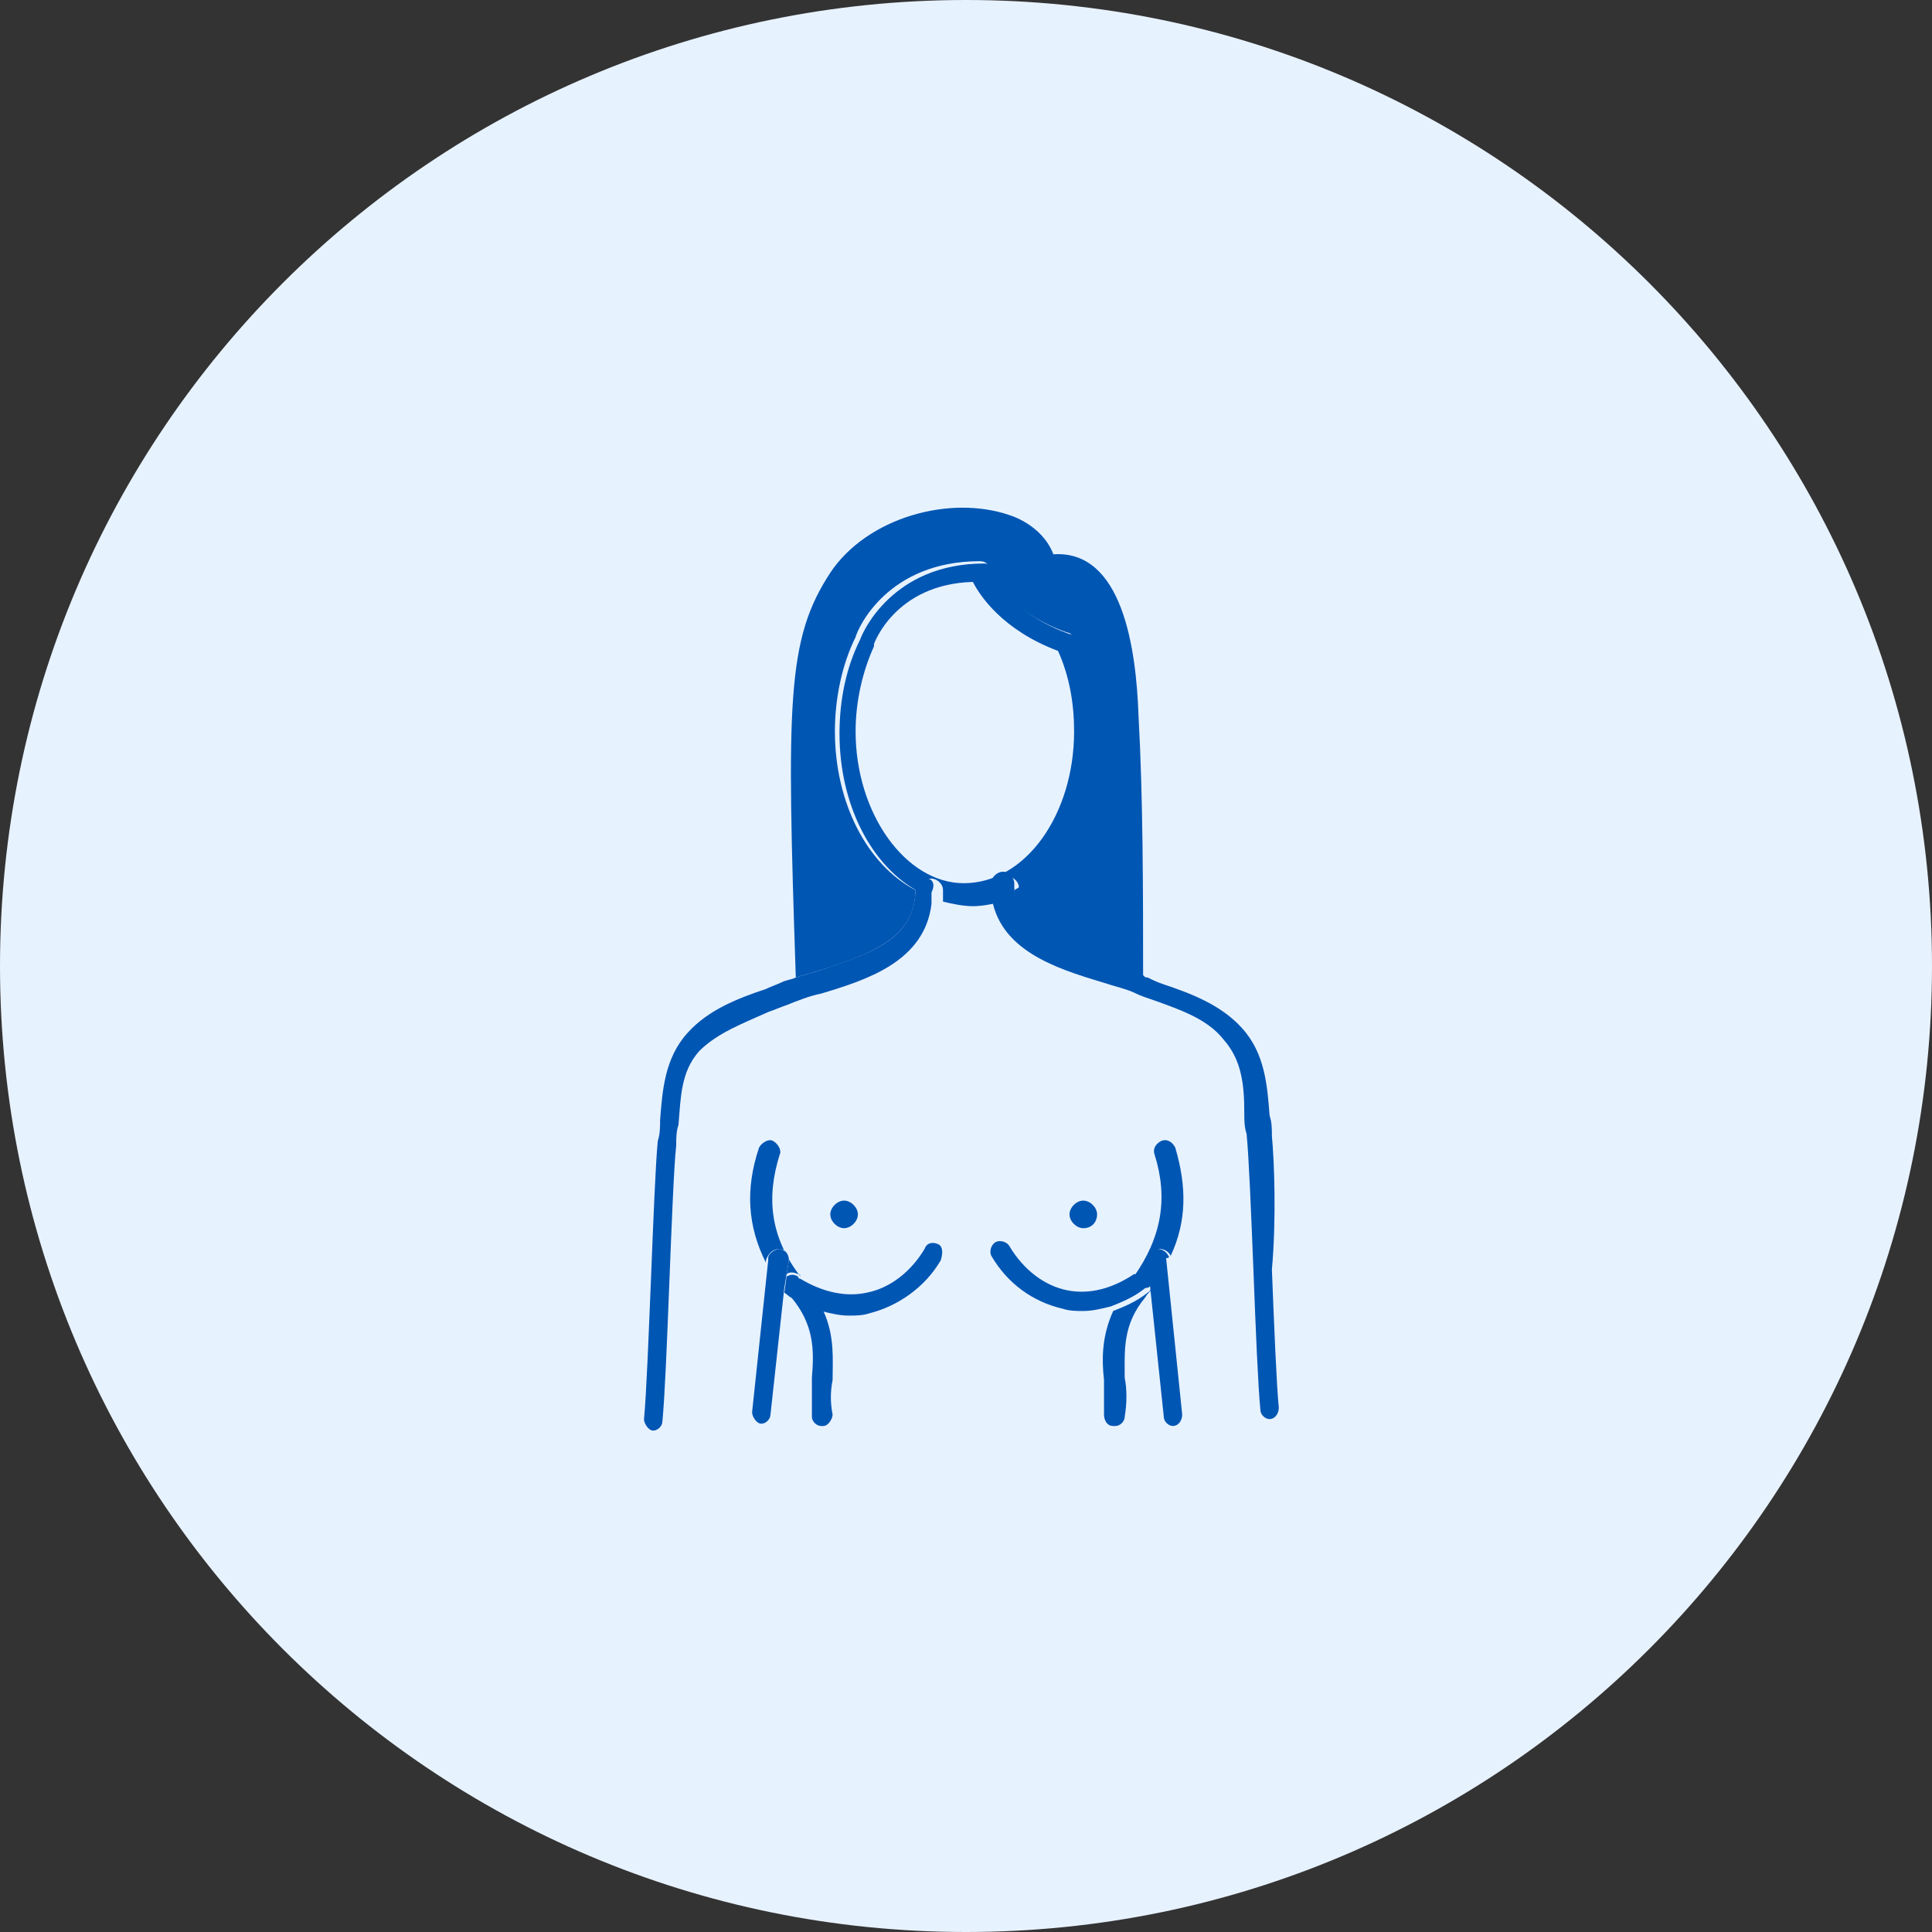
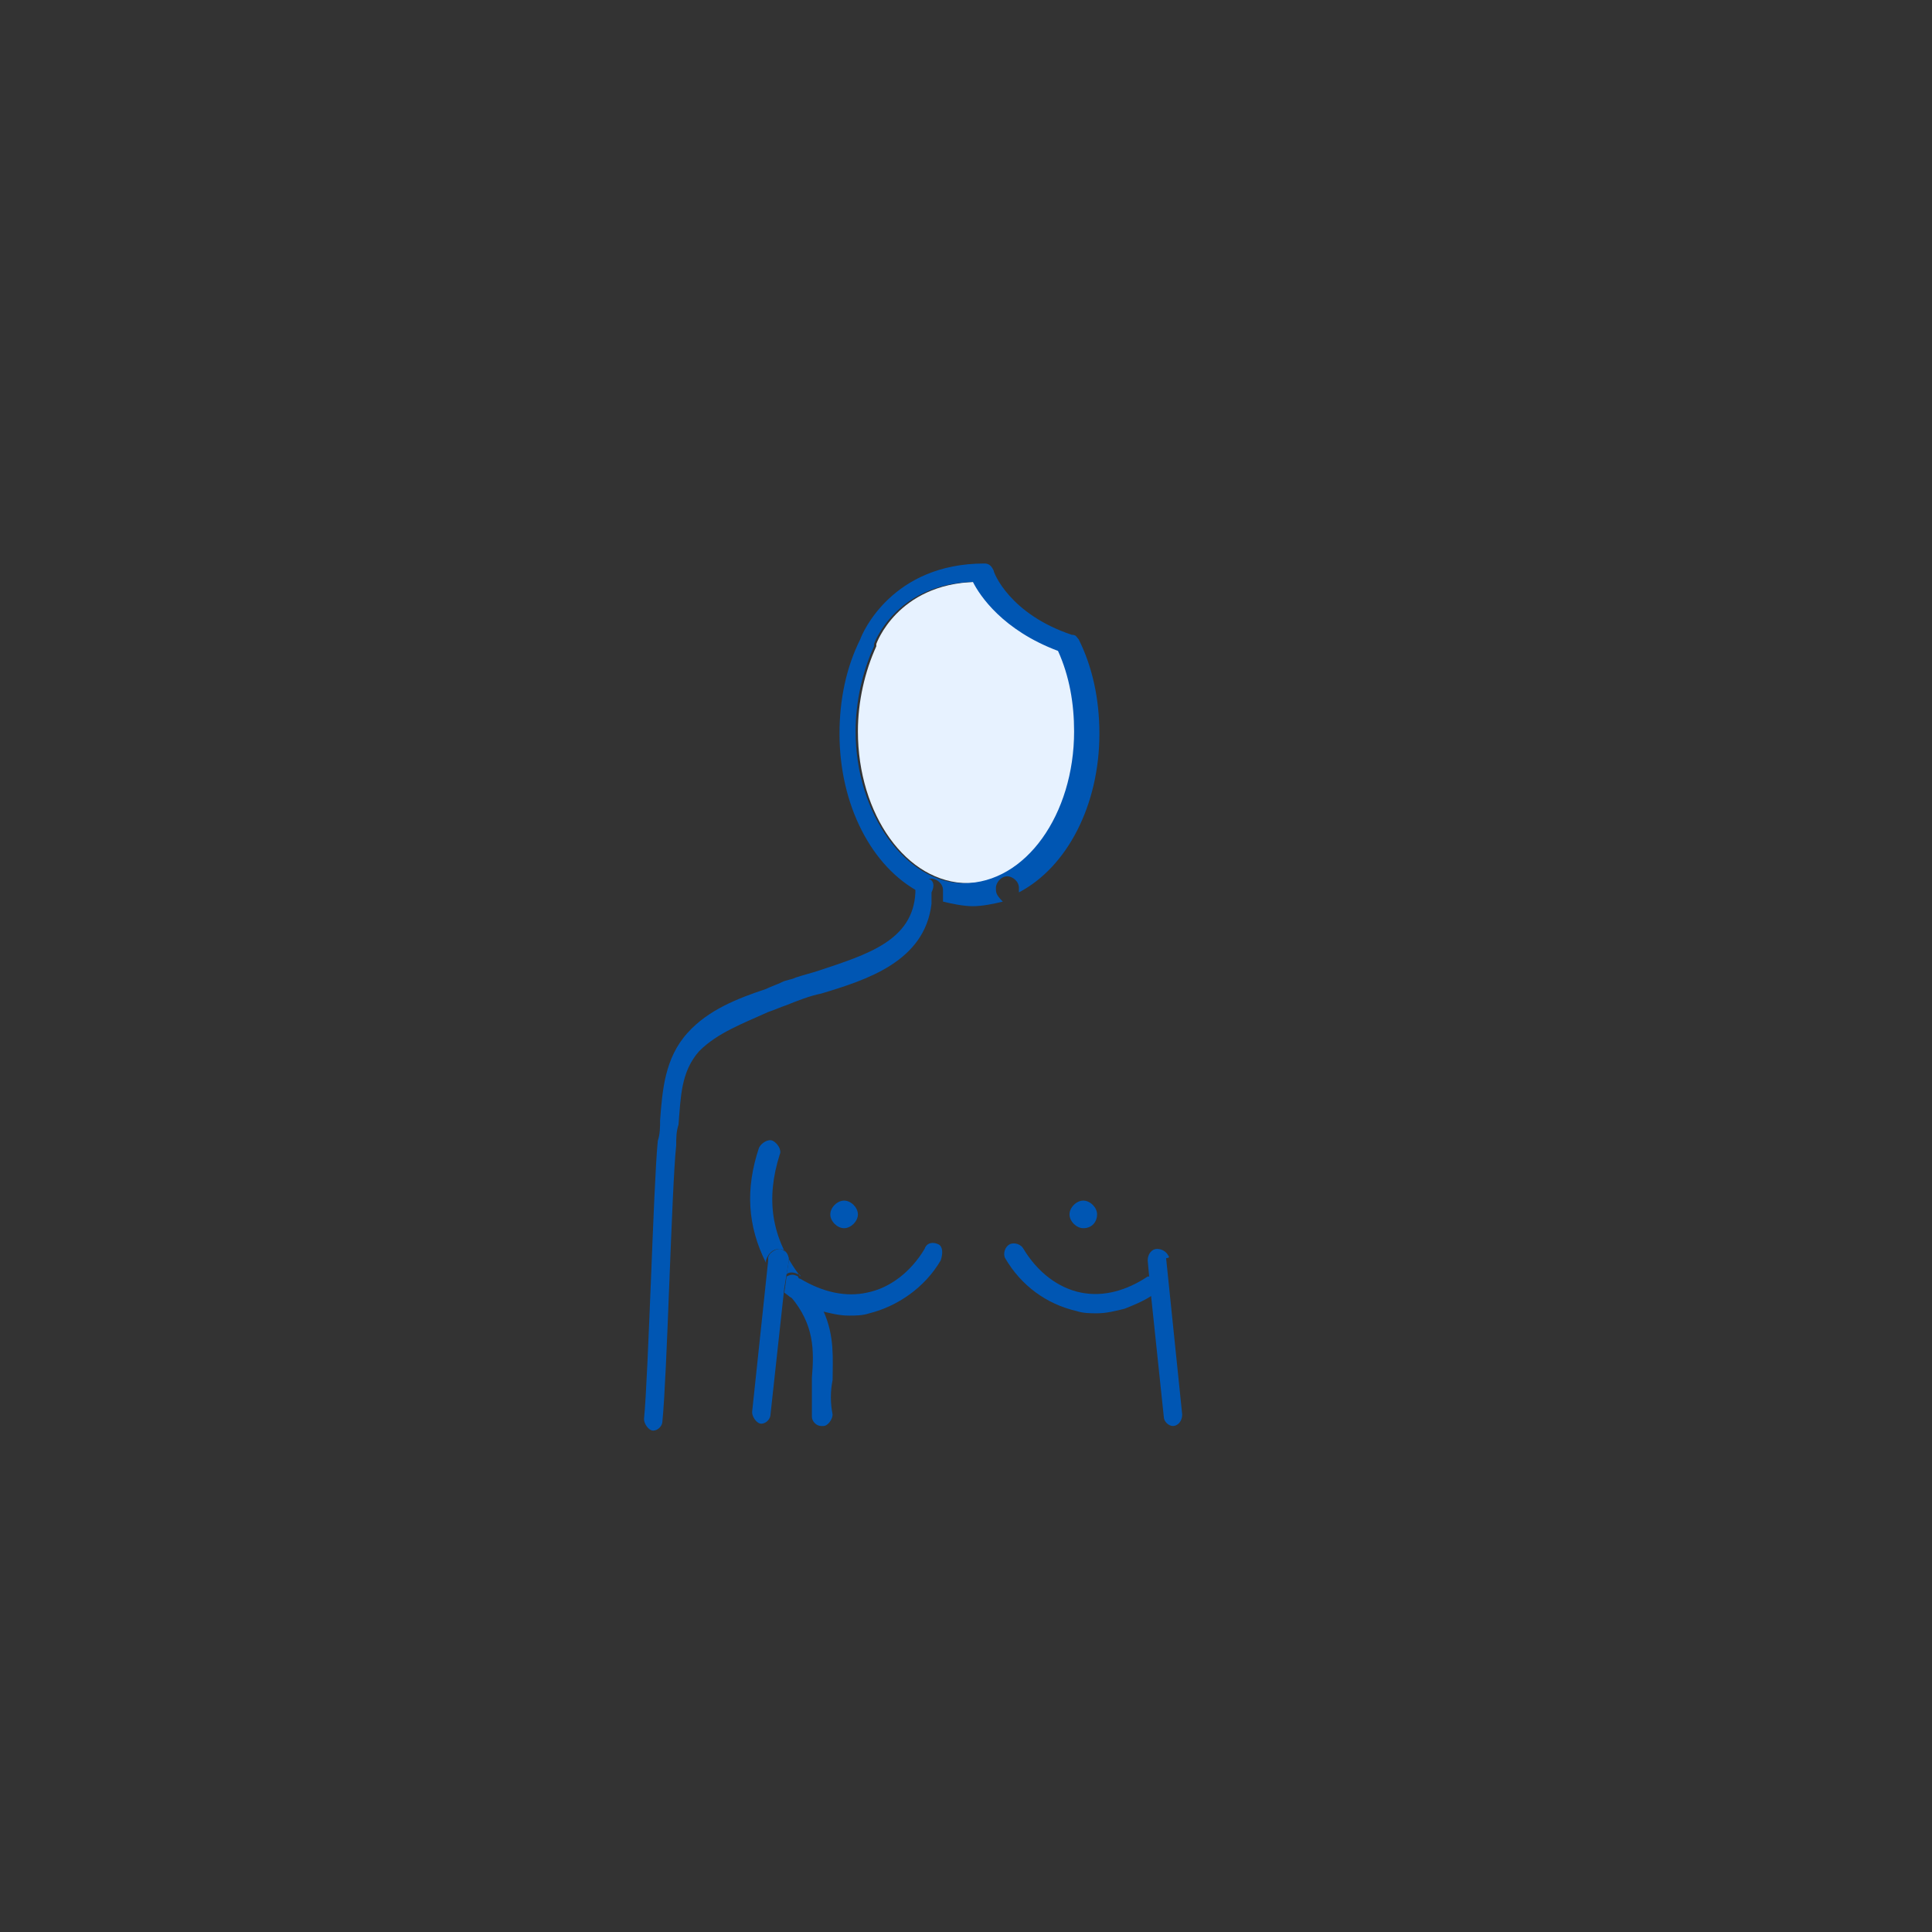
<svg xmlns="http://www.w3.org/2000/svg" version="1.1" id="Capa_1" x="0px" y="0px" viewBox="0 0 84 84" style="enable-background:new 0 0 84 84;" xml:space="preserve">
  <rect x="0" y="0" width="84" height="84" fill="#333333" stroke="none" />
  <style type="text/css">
	.st0{fill:#E7F2FF;}
	.st1{fill:#0056B3;}
</style>
-   <path class="st0" d="M42,84c23.2,0,42-18.8,42-42S65.2,0,42,0S0,18.8,0,42S18.8,84,42,84z" />
  <g>
-     <path class="st1" d="M39.8,38.7c-2.1-1.1-3.5-3.8-3.5-6.9c0-1.4,0.3-2.9,0.9-4.1c0.1-0.4,1.4-3.3,5.4-3.3c0.2,0,0.4,0.1,0.4,0.3   c0,0.1,0.8,1.9,3.4,2.8c0.1,0,0.2,0.1,0.3,0.2c0.6,1.2,0.9,2.6,0.9,4.1c0,3.1-1.5,5.8-3.5,6.9c0.1,2,2.1,2.7,4.2,3.3   c0.5,0.2,1,0.3,1.4,0.5c0-3.7,0-7.8-0.2-11.4c-0.1-2.9-0.7-7.2-3.7-7c-0.5-1.3-1.9-1.7-1.9-1.7c-2.6-0.9-6.2,0.1-7.8,2.5   c-1.9,2.9-1.9,5.6-1.5,17.6c0,0,0,0,0,0c0.3-0.1,0.7-0.2,1-0.3C37.8,41.5,39.8,40.8,39.8,38.7z" />
    <path class="st1" d="M33.9,54.3c0.2,0,0.4,0.2,0.4,0.5l-0.1,0.6c0.1-0.1,0.3-0.1,0.5,0c0,0,0.1,0,0.1,0.1c-1.3-1.7-1.5-3.4-0.9-5.3   c0.1-0.2-0.1-0.5-0.3-0.6c-0.2-0.1-0.5,0.1-0.6,0.3c-0.6,1.8-0.5,3.4,0.3,5l0-0.1C33.4,54.5,33.6,54.3,33.9,54.3z" />
    <path class="st1" d="M34.2,56.2c0.1,0.1,0.1,0.2,0.2,0.2c1,1.2,1,2.3,0.9,3.5c0,0.6,0,1.1,0,1.7c0,0.2,0.2,0.4,0.4,0.4l0.1,0   c0.2,0,0.4-0.3,0.4-0.5c-0.1-0.5-0.1-1,0-1.5c0-0.9,0.1-1.9-0.4-3C35.2,56.8,34.7,56.5,34.2,56.2C34.2,56.2,34.2,56.2,34.2,56.2z" />
-     <path class="st1" d="M50.4,54.3c0.2,0,0.4,0.1,0.5,0.3c0.7-1.5,0.7-3,0.2-4.7c-0.1-0.2-0.3-0.4-0.6-0.3c-0.2,0.1-0.4,0.3-0.3,0.6   c0.6,1.9,0.3,3.6-0.9,5.3c0,0,0,0,0.1,0c0.2-0.1,0.5-0.1,0.6,0.1c0.1,0.2,0.1,0.5-0.1,0.6c-0.5,0.4-1,0.6-1.5,0.8   c-0.5,1.1-0.5,2.1-0.4,3c0,0.5,0,1,0,1.5c0,0.2,0.1,0.5,0.4,0.5l0.1,0c0.2,0,0.4-0.2,0.4-0.4c0.1-0.6,0.1-1.2,0-1.7   c0-1.2-0.1-2.3,0.9-3.5c0.1-0.2,0.3-0.3,0.4-0.5L50,54.8C49.9,54.6,50.1,54.4,50.4,54.3z" />
-     <path class="st1" d="M50,55.5c-0.1-0.2-0.4-0.3-0.6-0.1c0,0,0,0-0.1,0c-0.9,0.6-1.9,0.9-2.9,0.7c-1-0.2-1.9-0.9-2.5-1.9   c-0.1-0.2-0.4-0.3-0.6-0.2c-0.2,0.1-0.3,0.4-0.2,0.6c0.7,1.2,1.8,2,3.1,2.3c0.3,0.1,0.6,0.1,0.9,0.1c0.4,0,0.8-0.1,1.2-0.2   c0.5-0.2,1-0.4,1.5-0.8C50.1,56,50.1,55.7,50,55.5z" />
+     <path class="st1" d="M50,55.5c0,0,0,0-0.1,0c-0.9,0.6-1.9,0.9-2.9,0.7c-1-0.2-1.9-0.9-2.5-1.9   c-0.1-0.2-0.4-0.3-0.6-0.2c-0.2,0.1-0.3,0.4-0.2,0.6c0.7,1.2,1.8,2,3.1,2.3c0.3,0.1,0.6,0.1,0.9,0.1c0.4,0,0.8-0.1,1.2-0.2   c0.5-0.2,1-0.4,1.5-0.8C50.1,56,50.1,55.7,50,55.5z" />
    <path class="st1" d="M40.8,54.1c-0.2-0.1-0.5-0.1-0.6,0.2c-0.6,1-1.5,1.7-2.5,1.9c-0.9,0.2-1.9,0-2.9-0.6c0,0-0.1,0-0.1-0.1   c-0.2-0.1-0.3-0.1-0.5,0l-0.1,0.7c0,0,0,0,0,0c0,0,0,0,0,0c0.5,0.4,1,0.6,1.6,0.8c0.4,0.1,0.8,0.2,1.2,0.2c0.3,0,0.6,0,0.9-0.1   c1.2-0.3,2.4-1.1,3.1-2.3C41,54.5,41,54.2,40.8,54.1z" />
    <path class="st1" d="M37.3,52.8c0-0.3-0.3-0.6-0.6-0.6c-0.3,0-0.6,0.3-0.6,0.6c0,0.3,0.3,0.6,0.6,0.6C37,53.4,37.3,53.1,37.3,52.8z   " />
    <path class="st1" d="M47.7,52.8c0-0.3-0.3-0.6-0.6-0.6c-0.3,0-0.6,0.3-0.6,0.6c0,0.3,0.3,0.6,0.6,0.6   C47.5,53.4,47.7,53.1,47.7,52.8z" />
    <path class="st1" d="M34.2,55.4l0.1-0.6c0-0.2-0.2-0.5-0.4-0.5c-0.2,0-0.5,0.2-0.5,0.4l0,0.1l-0.7,6.6c0,0.2,0.2,0.5,0.4,0.5l0,0   c0.2,0,0.4-0.2,0.4-0.4l0.6-5.5L34.2,55.4z" />
    <path class="st1" d="M50.8,54.6c-0.1-0.2-0.3-0.3-0.5-0.3c-0.2,0-0.4,0.2-0.4,0.5l0.1,1.1l0.6,5.7c0,0.2,0.2,0.4,0.4,0.4l0,0   c0.2,0,0.4-0.2,0.4-0.5l-0.7-6.8C50.9,54.7,50.8,54.6,50.8,54.6z" />
    <path class="st0" d="M46.8,31.8c0-1.3-0.3-2.5-0.7-3.5c-2.3-0.9-3.3-2.3-3.7-3c-3.4,0.1-4.3,2.7-4.3,2.7l0,0.1   c-0.5,1.1-0.8,2.4-0.8,3.7c0,3.6,2.1,6.6,4.8,6.6C44.7,38.4,46.8,35.4,46.8,31.8z" />
    <path class="st1" d="M43.3,38.6c0-0.2,0.2-0.5,0.5-0.5h0c0.2,0,0.5,0.2,0.5,0.5c0,0.1,0,0.1,0,0.2c2.1-1.1,3.5-3.8,3.5-6.9   c0-1.5-0.3-2.9-0.9-4.1c-0.1-0.1-0.1-0.2-0.3-0.2c-2.7-0.9-3.4-2.7-3.4-2.8c-0.1-0.2-0.2-0.3-0.4-0.3c-4,0-5.3,3-5.4,3.3   c-0.6,1.2-0.9,2.6-0.9,4.1c0,3.1,1.4,5.8,3.5,6.9c0,0,0-0.1,0-0.1c0-0.2,0.2-0.5,0.5-0.5h0c0.2,0,0.5,0.2,0.5,0.5   c0,0.2,0,0.3,0,0.5c0.4,0.1,0.9,0.2,1.3,0.2c0.4,0,0.9-0.1,1.3-0.2C43.3,38.9,43.3,38.8,43.3,38.6z M37.2,31.8   c0-1.3,0.3-2.6,0.8-3.7l0-0.1c0,0,0.9-2.6,4.3-2.7c0.3,0.6,1.3,2.1,3.7,3c0.5,1.1,0.7,2.3,0.7,3.5c0,3.6-2.1,6.6-4.8,6.6   C39.4,38.4,37.2,35.4,37.2,31.8z" />
    <path class="st1" d="M40.3,38.2L40.3,38.2c-0.3,0-0.5,0.2-0.5,0.5c0,0,0,0.1,0,0.1c-0.1,2.1-2.1,2.7-4.2,3.4   c-0.3,0.1-0.7,0.2-1,0.3c-0.2,0.1-0.4,0.1-0.6,0.2c-0.2,0.1-0.5,0.2-0.7,0.3c-1.2,0.4-2.5,0.9-3.4,1.9c-1,1.1-1.1,2.5-1.2,3.8   c0,0.3,0,0.6-0.1,0.9c-0.1,1-0.2,3.6-0.3,6.1c-0.1,2.4-0.2,5-0.3,6c0,0.2,0.2,0.5,0.4,0.5l0,0c0.2,0,0.4-0.2,0.4-0.4   c0.1-1,0.2-3.4,0.3-6c0.1-2.5,0.2-5.1,0.3-6c0-0.3,0-0.6,0.1-0.9c0.1-1.2,0.1-2.3,0.9-3.2c0.8-0.8,1.9-1.2,3-1.7   c0.3-0.1,0.5-0.2,0.8-0.3c0.5-0.2,1-0.4,1.5-0.5c2-0.6,4.5-1.4,4.8-3.9c0-0.1,0-0.3,0-0.5C40.7,38.4,40.5,38.2,40.3,38.2z" />
-     <path class="st1" d="M55.3,49.4c0-0.3,0-0.6-0.1-0.9c-0.1-1.3-0.2-2.7-1.2-3.8c-0.9-1-2.2-1.5-3.4-1.9c-0.3-0.1-0.5-0.2-0.7-0.3   c-0.1,0-0.1,0-0.2-0.1c-0.5-0.2-0.9-0.3-1.4-0.5c-2.1-0.7-4.1-1.3-4.2-3.3c0-0.1,0-0.1,0-0.2c0-0.2-0.2-0.5-0.5-0.5h0   c-0.2,0-0.5,0.2-0.5,0.5c0,0.2,0,0.4,0,0.5c0.3,2.4,2.8,3.2,4.8,3.8c0.6,0.2,1.1,0.3,1.5,0.5c0.2,0.1,0.5,0.2,0.8,0.3   c1.1,0.4,2.3,0.8,3,1.7c0.8,0.9,0.9,2,0.9,3.2c0,0.3,0,0.6,0.1,0.9c0.1,1,0.2,3.5,0.3,6c0.1,2.6,0.2,5,0.3,6c0,0.2,0.2,0.4,0.4,0.4   l0,0c0.2,0,0.4-0.2,0.4-0.5c-0.1-1-0.2-3.5-0.3-6C55.5,53,55.4,50.4,55.3,49.4z" />
  </g>
</svg>